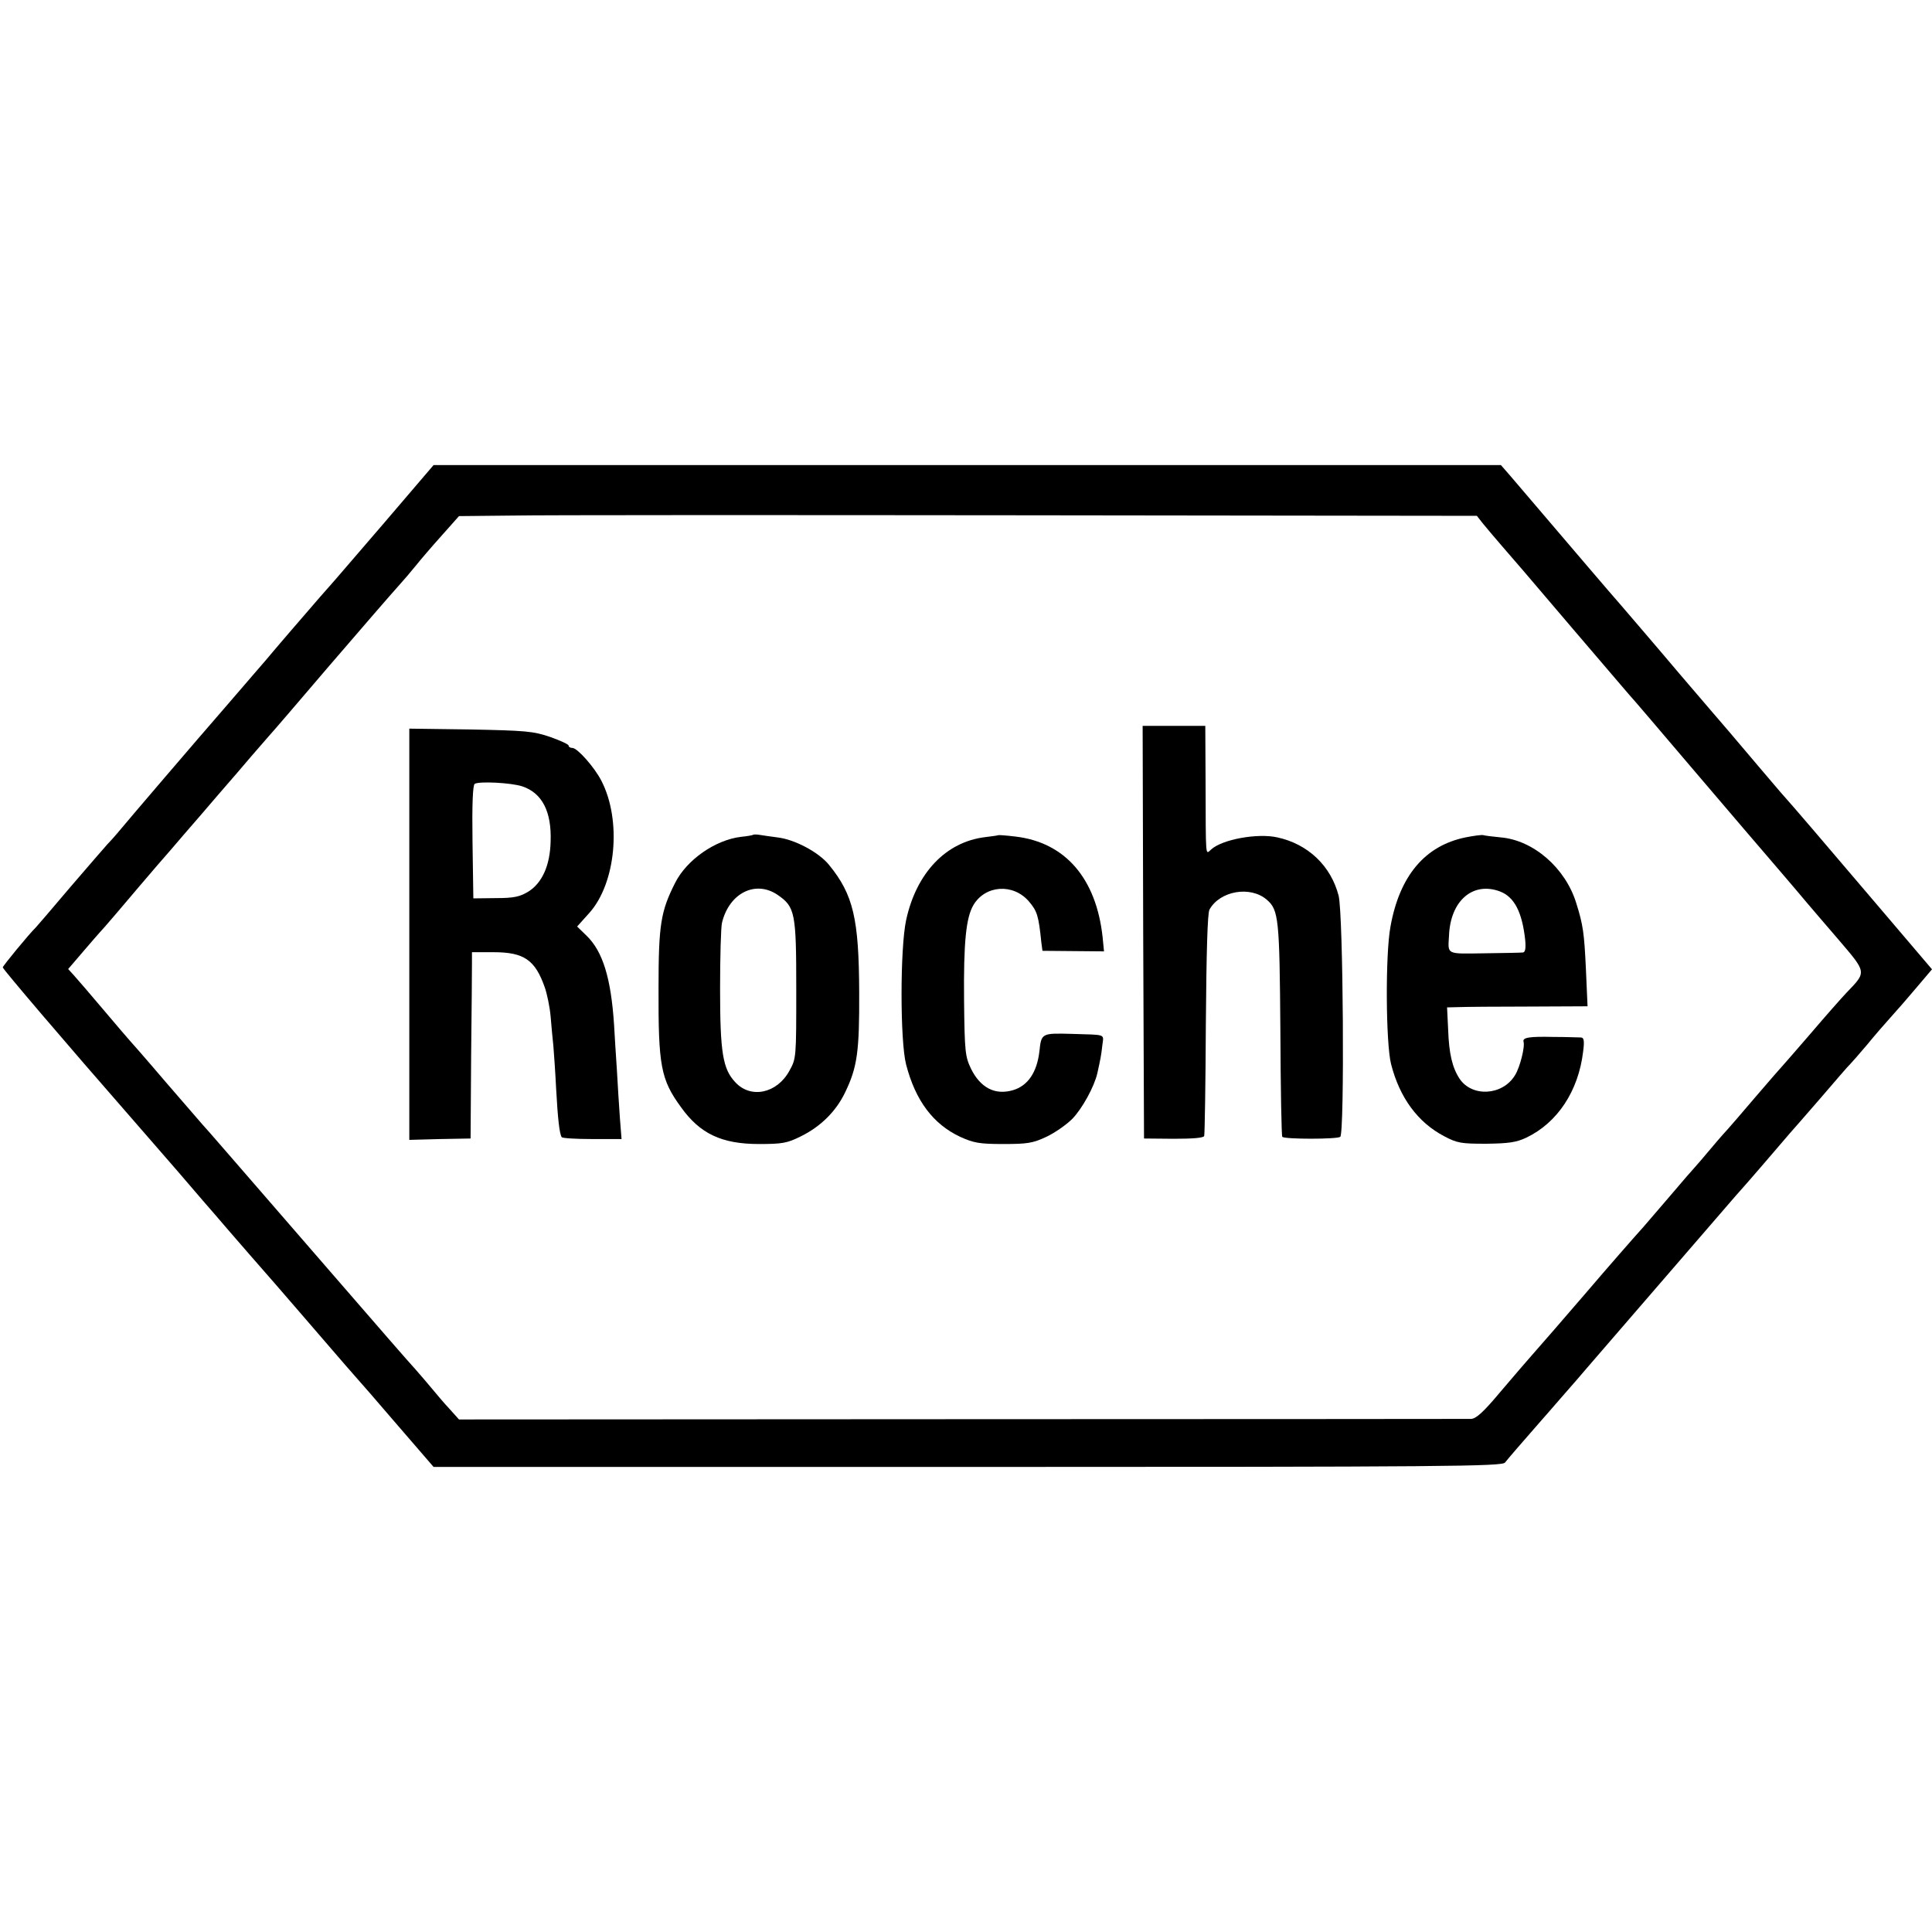
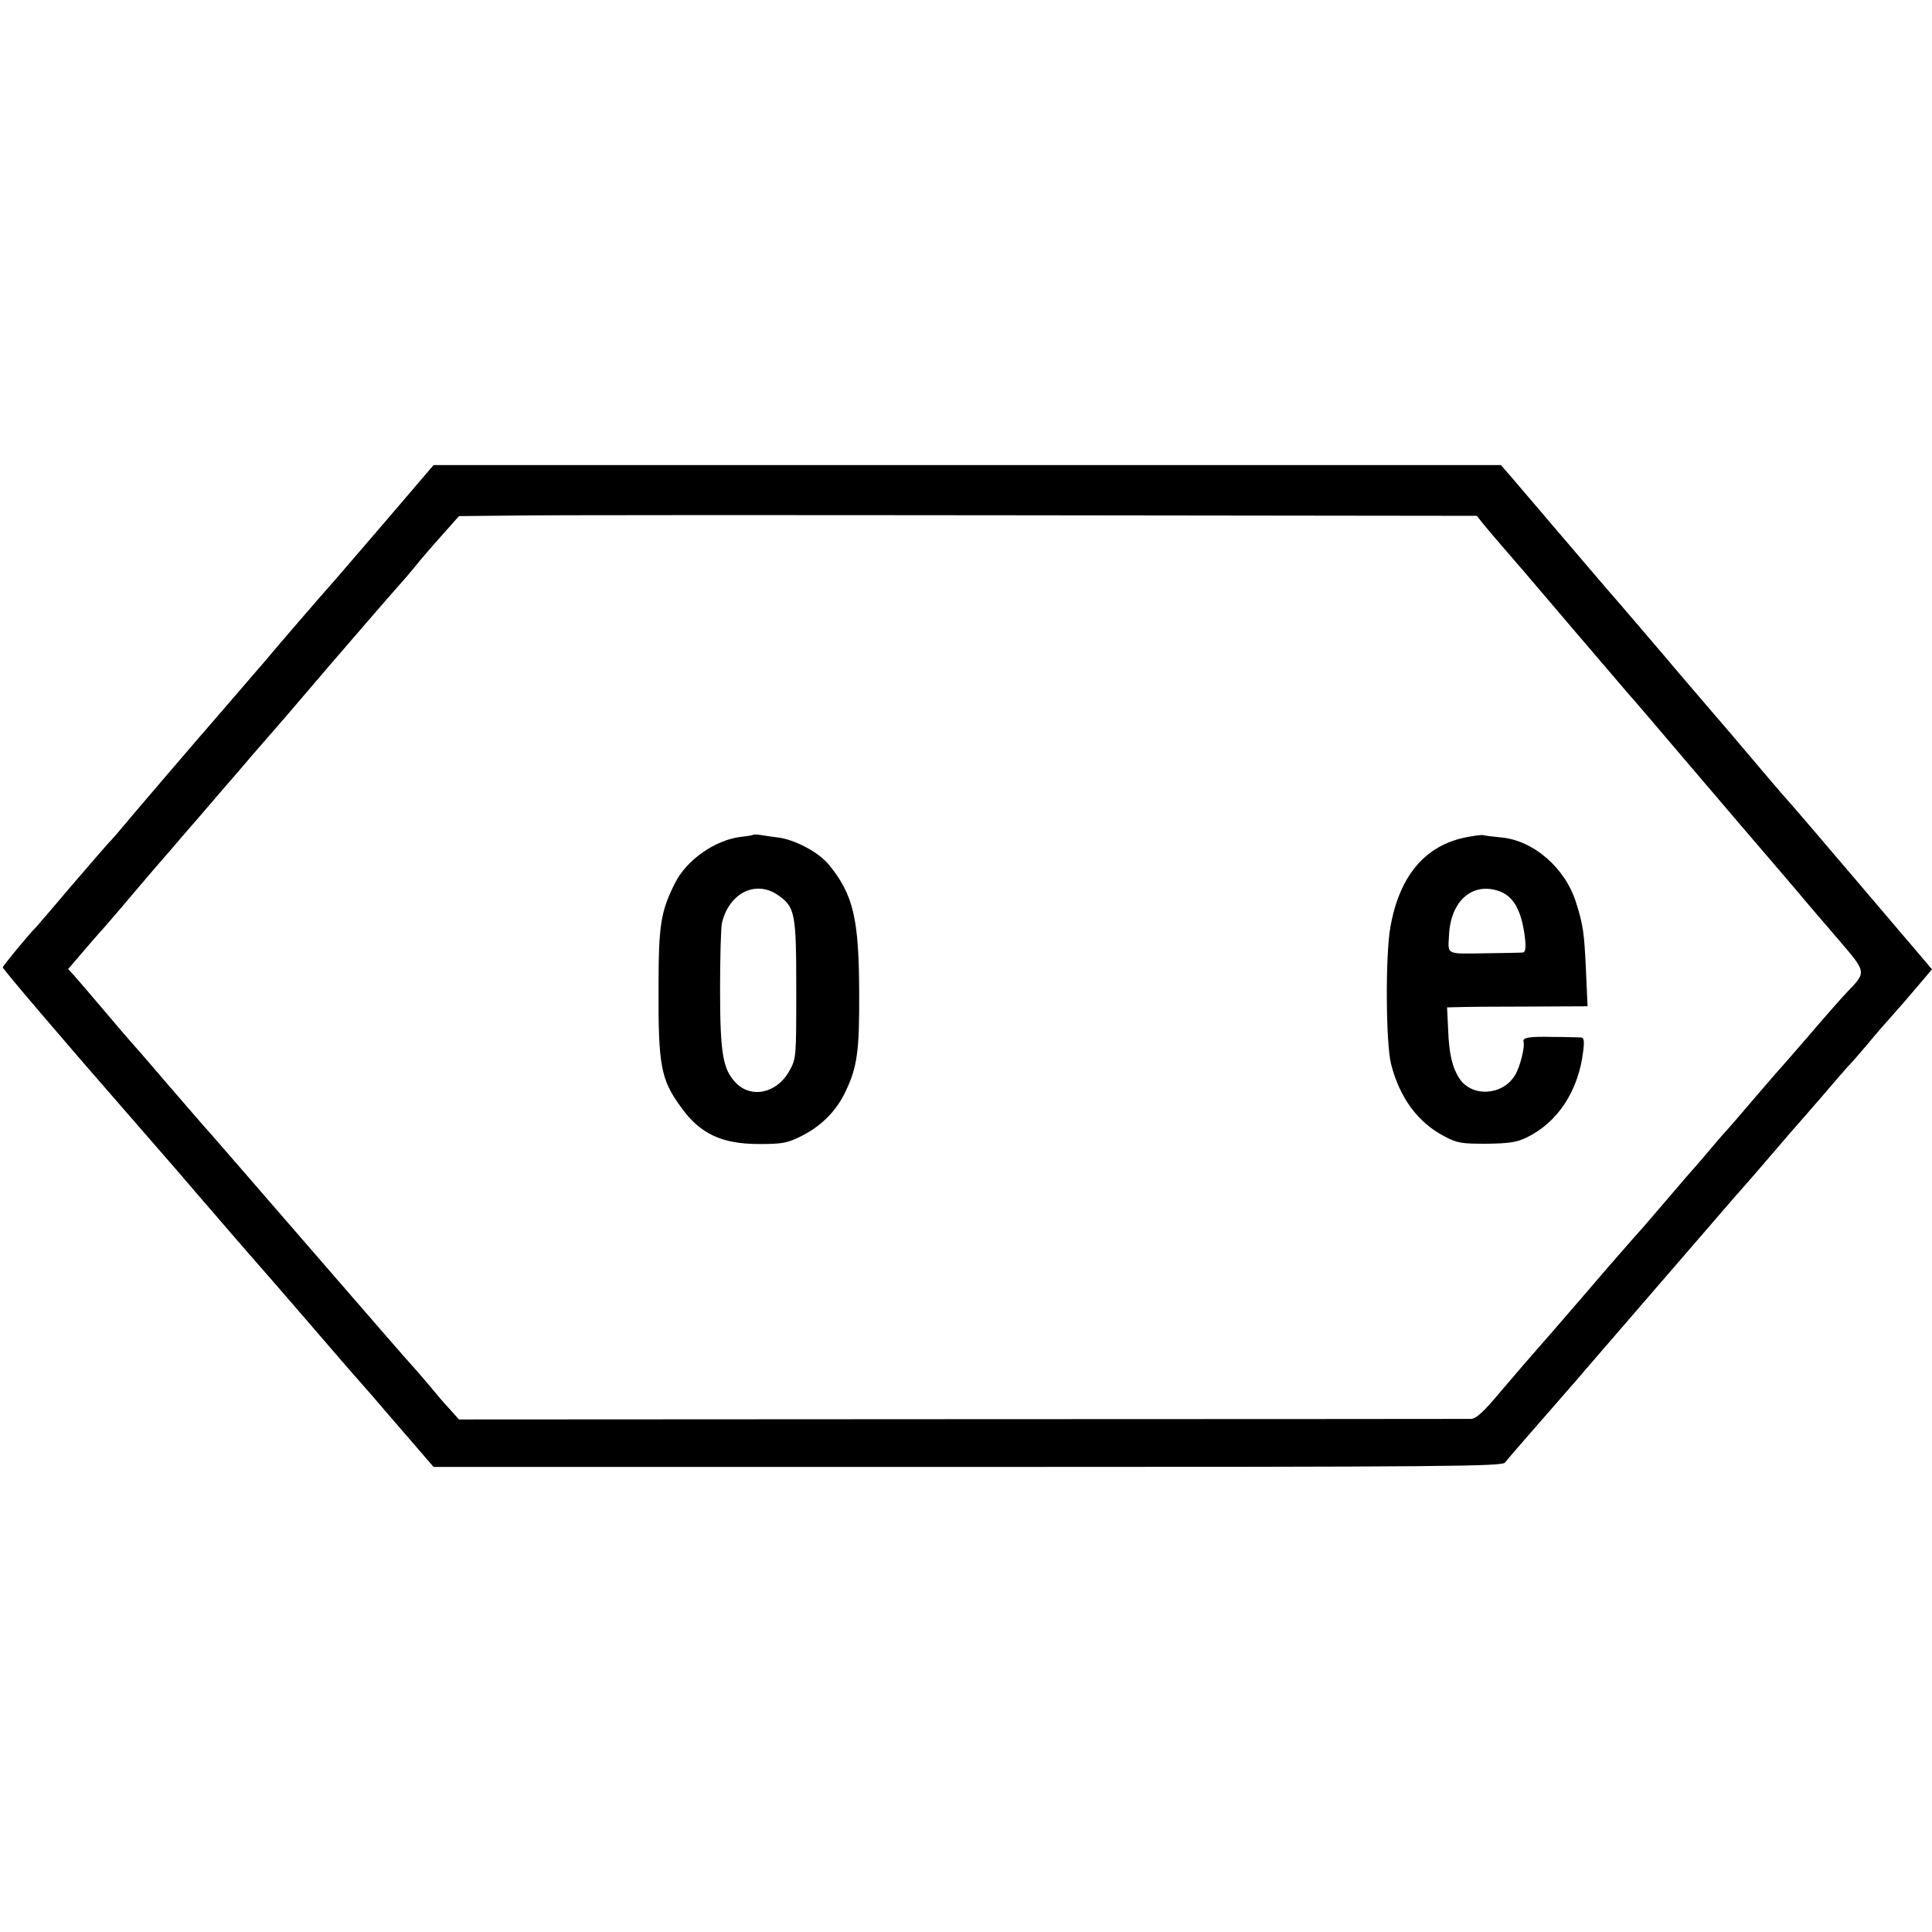
<svg xmlns="http://www.w3.org/2000/svg" version="1.0" width="700pt" height="700pt" viewBox="0 0 700 700" preserveAspectRatio="xMidYMid meet">
  <g transform="translate(0,700) scale(0.1,-0.1)" fill="#000000" stroke="none">
    <path d="M1388 5101 c-101 -117 -188 -219 -195 -226 -11 -12 -32 -36 -138 -159 -27 -32 -57 -66 -65 -76 -8 -10 -37 -44 -65 -76 -27 -32 -84 -97 -125 -145 -75 -86 -338 -393 -375 -438 -11 -13 -27 -31 -36 -40 -8 -9 -69 -79 -135 -156 -65 -77 -121 -142 -124 -145 -24 -23 -120 -140 -120 -145 0 -6 223 -268 474 -555 60 -69 132 -152 160 -184 28 -33 69 -80 91 -106 22 -25 65 -75 95 -110 30 -35 106 -122 169 -194 62 -72 137 -158 165 -191 69 -80 119 -138 131 -151 6 -6 70 -80 143 -165 l133 -154 1936 0 c1740 0 1936 2 1946 16 10 13 68 80 132 153 6 6 39 45 75 86 36 41 77 88 91 105 22 25 277 321 483 559 28 33 71 82 96 110 25 29 68 78 95 110 28 33 55 64 60 70 6 6 55 63 110 126 54 63 103 120 109 125 6 6 33 37 61 70 27 33 66 78 86 100 20 22 62 70 93 107 l56 66 -212 249 c-192 226 -296 347 -323 377 -6 6 -48 56 -95 111 -47 55 -94 111 -106 125 -12 14 -93 108 -180 210 -86 102 -181 212 -209 245 -44 50 -153 178 -403 471 l-34 39 -1933 0 -1934 0 -183 -214z m3985 2 c12 -15 42 -50 66 -78 61 -70 66 -76 261 -305 96 -113 187 -218 201 -235 15 -16 111 -129 214 -250 103 -121 197 -231 209 -245 37 -43 200 -233 222 -260 12 -14 63 -74 114 -133 104 -122 104 -117 31 -193 -20 -21 -79 -88 -131 -149 -52 -60 -97 -112 -100 -115 -3 -3 -48 -54 -100 -115 -51 -60 -96 -112 -99 -115 -3 -3 -31 -34 -61 -70 -30 -36 -57 -67 -60 -70 -3 -3 -46 -52 -95 -110 -50 -58 -94 -110 -100 -116 -21 -23 -126 -143 -195 -224 -86 -100 -164 -190 -203 -234 -15 -17 -65 -75 -110 -128 -61 -73 -88 -98 -107 -99 -14 0 -844 -1 -1846 -1 l-1821 -1 -35 39 c-20 21 -48 55 -64 74 -16 19 -43 51 -60 70 -18 19 -143 163 -279 320 -393 453 -479 553 -490 564 -5 6 -66 76 -135 156 -68 80 -127 147 -130 150 -3 3 -45 52 -94 110 -49 58 -98 115 -109 127 l-20 22 54 63 c30 35 56 65 59 68 6 5 110 127 146 170 12 14 41 48 65 76 24 27 67 77 95 110 28 32 85 98 125 145 41 47 97 112 124 144 28 32 55 63 60 69 6 6 105 121 220 256 116 135 227 263 247 285 20 22 49 56 65 76 15 19 57 68 92 107 l64 72 196 2 c108 2 938 2 1844 1 l1648 -2 22 -28z" />
-     <path d="M4142 3623 l3 -748 107 -1 c69 0 108 3 111 10 2 6 5 188 6 405 2 259 6 402 13 415 37 68 148 88 208 36 43 -37 46 -69 49 -472 1 -210 4 -384 7 -387 9 -9 198 -9 210 0 16 13 11 809 -6 874 -28 108 -111 187 -222 211 -71 16 -200 -7 -240 -44 -21 -18 -19 -39 -20 251 l-1 197 -113 0 -114 0 2 -747z" />
-     <path d="M1483 3615 l0 -745 111 3 111 2 2 300 c2 165 3 317 3 338 l0 37 78 0 c111 0 151 -28 186 -128 8 -23 18 -70 21 -105 3 -34 7 -82 10 -107 2 -25 7 -94 10 -155 6 -109 12 -162 20 -175 2 -4 52 -7 111 -7 l106 0 -6 76 c-3 42 -8 121 -11 176 -4 55 -8 127 -10 160 -11 171 -41 268 -100 325 l-34 33 44 49 c97 108 118 336 44 479 -25 49 -87 119 -105 119 -8 0 -14 4 -14 9 0 4 -30 18 -67 31 -61 21 -91 23 -289 27 l-221 3 0 -745z m409 536 c72 -24 107 -91 103 -200 -2 -87 -31 -150 -80 -181 -31 -19 -52 -24 -119 -24 l-81 -1 -3 204 c-2 137 1 207 8 211 17 10 132 4 172 -9z" />
    <path d="M2728 3975 c-1 -1 -21 -5 -43 -7 -93 -11 -197 -83 -239 -167 -52 -103 -60 -151 -60 -381 -1 -281 8 -331 81 -431 69 -97 148 -134 283 -134 84 0 102 3 152 28 71 35 127 90 160 159 44 91 52 147 51 363 -1 266 -21 353 -109 461 -37 46 -125 93 -188 100 -23 3 -51 7 -63 9 -12 2 -23 2 -25 0z m89 -217 c64 -44 68 -64 68 -343 0 -248 0 -250 -25 -295 -45 -82 -140 -102 -196 -41 -45 48 -55 106 -55 338 0 117 3 225 7 240 26 107 121 155 201 101z" />
-     <path d="M3617 3974 c-1 -1 -22 -4 -47 -7 -143 -17 -250 -130 -287 -301 -22 -103 -22 -438 0 -523 34 -131 98 -216 196 -262 49 -22 69 -26 156 -26 87 0 107 3 156 26 30 14 73 44 94 65 36 37 80 117 91 166 11 50 14 64 18 101 5 42 16 37 -109 41 -111 3 -112 3 -119 -63 -9 -77 -42 -125 -96 -141 -65 -19 -118 9 -152 78 -21 44 -23 62 -25 247 -2 211 7 300 34 346 43 72 143 79 200 14 31 -36 36 -52 46 -150 l4 -30 111 -1 112 -1 -5 51 c-23 214 -136 344 -316 365 -33 4 -60 6 -62 5z" />
    <path d="M5310 3966 c-147 -30 -239 -139 -272 -323 -19 -101 -17 -422 2 -498 31 -122 97 -212 193 -262 47 -25 62 -27 152 -27 81 1 109 5 145 22 113 54 189 169 206 312 5 38 3 50 -7 51 -8 0 -54 2 -102 2 -85 2 -111 -2 -107 -17 6 -18 -13 -94 -31 -122 -45 -74 -156 -80 -201 -12 -26 40 -38 90 -41 176 l-4 82 41 1 c23 1 137 2 254 2 l214 1 -6 136 c-6 128 -10 159 -35 238 -39 127 -155 228 -274 238 -29 3 -56 6 -62 8 -5 2 -35 -2 -65 -8z m125 -196 c52 -20 80 -75 91 -175 3 -32 0 -45 -8 -46 -7 -1 -70 -2 -140 -3 -140 -2 -132 -6 -128 64 5 127 87 197 185 160z" />
  </g>
</svg>